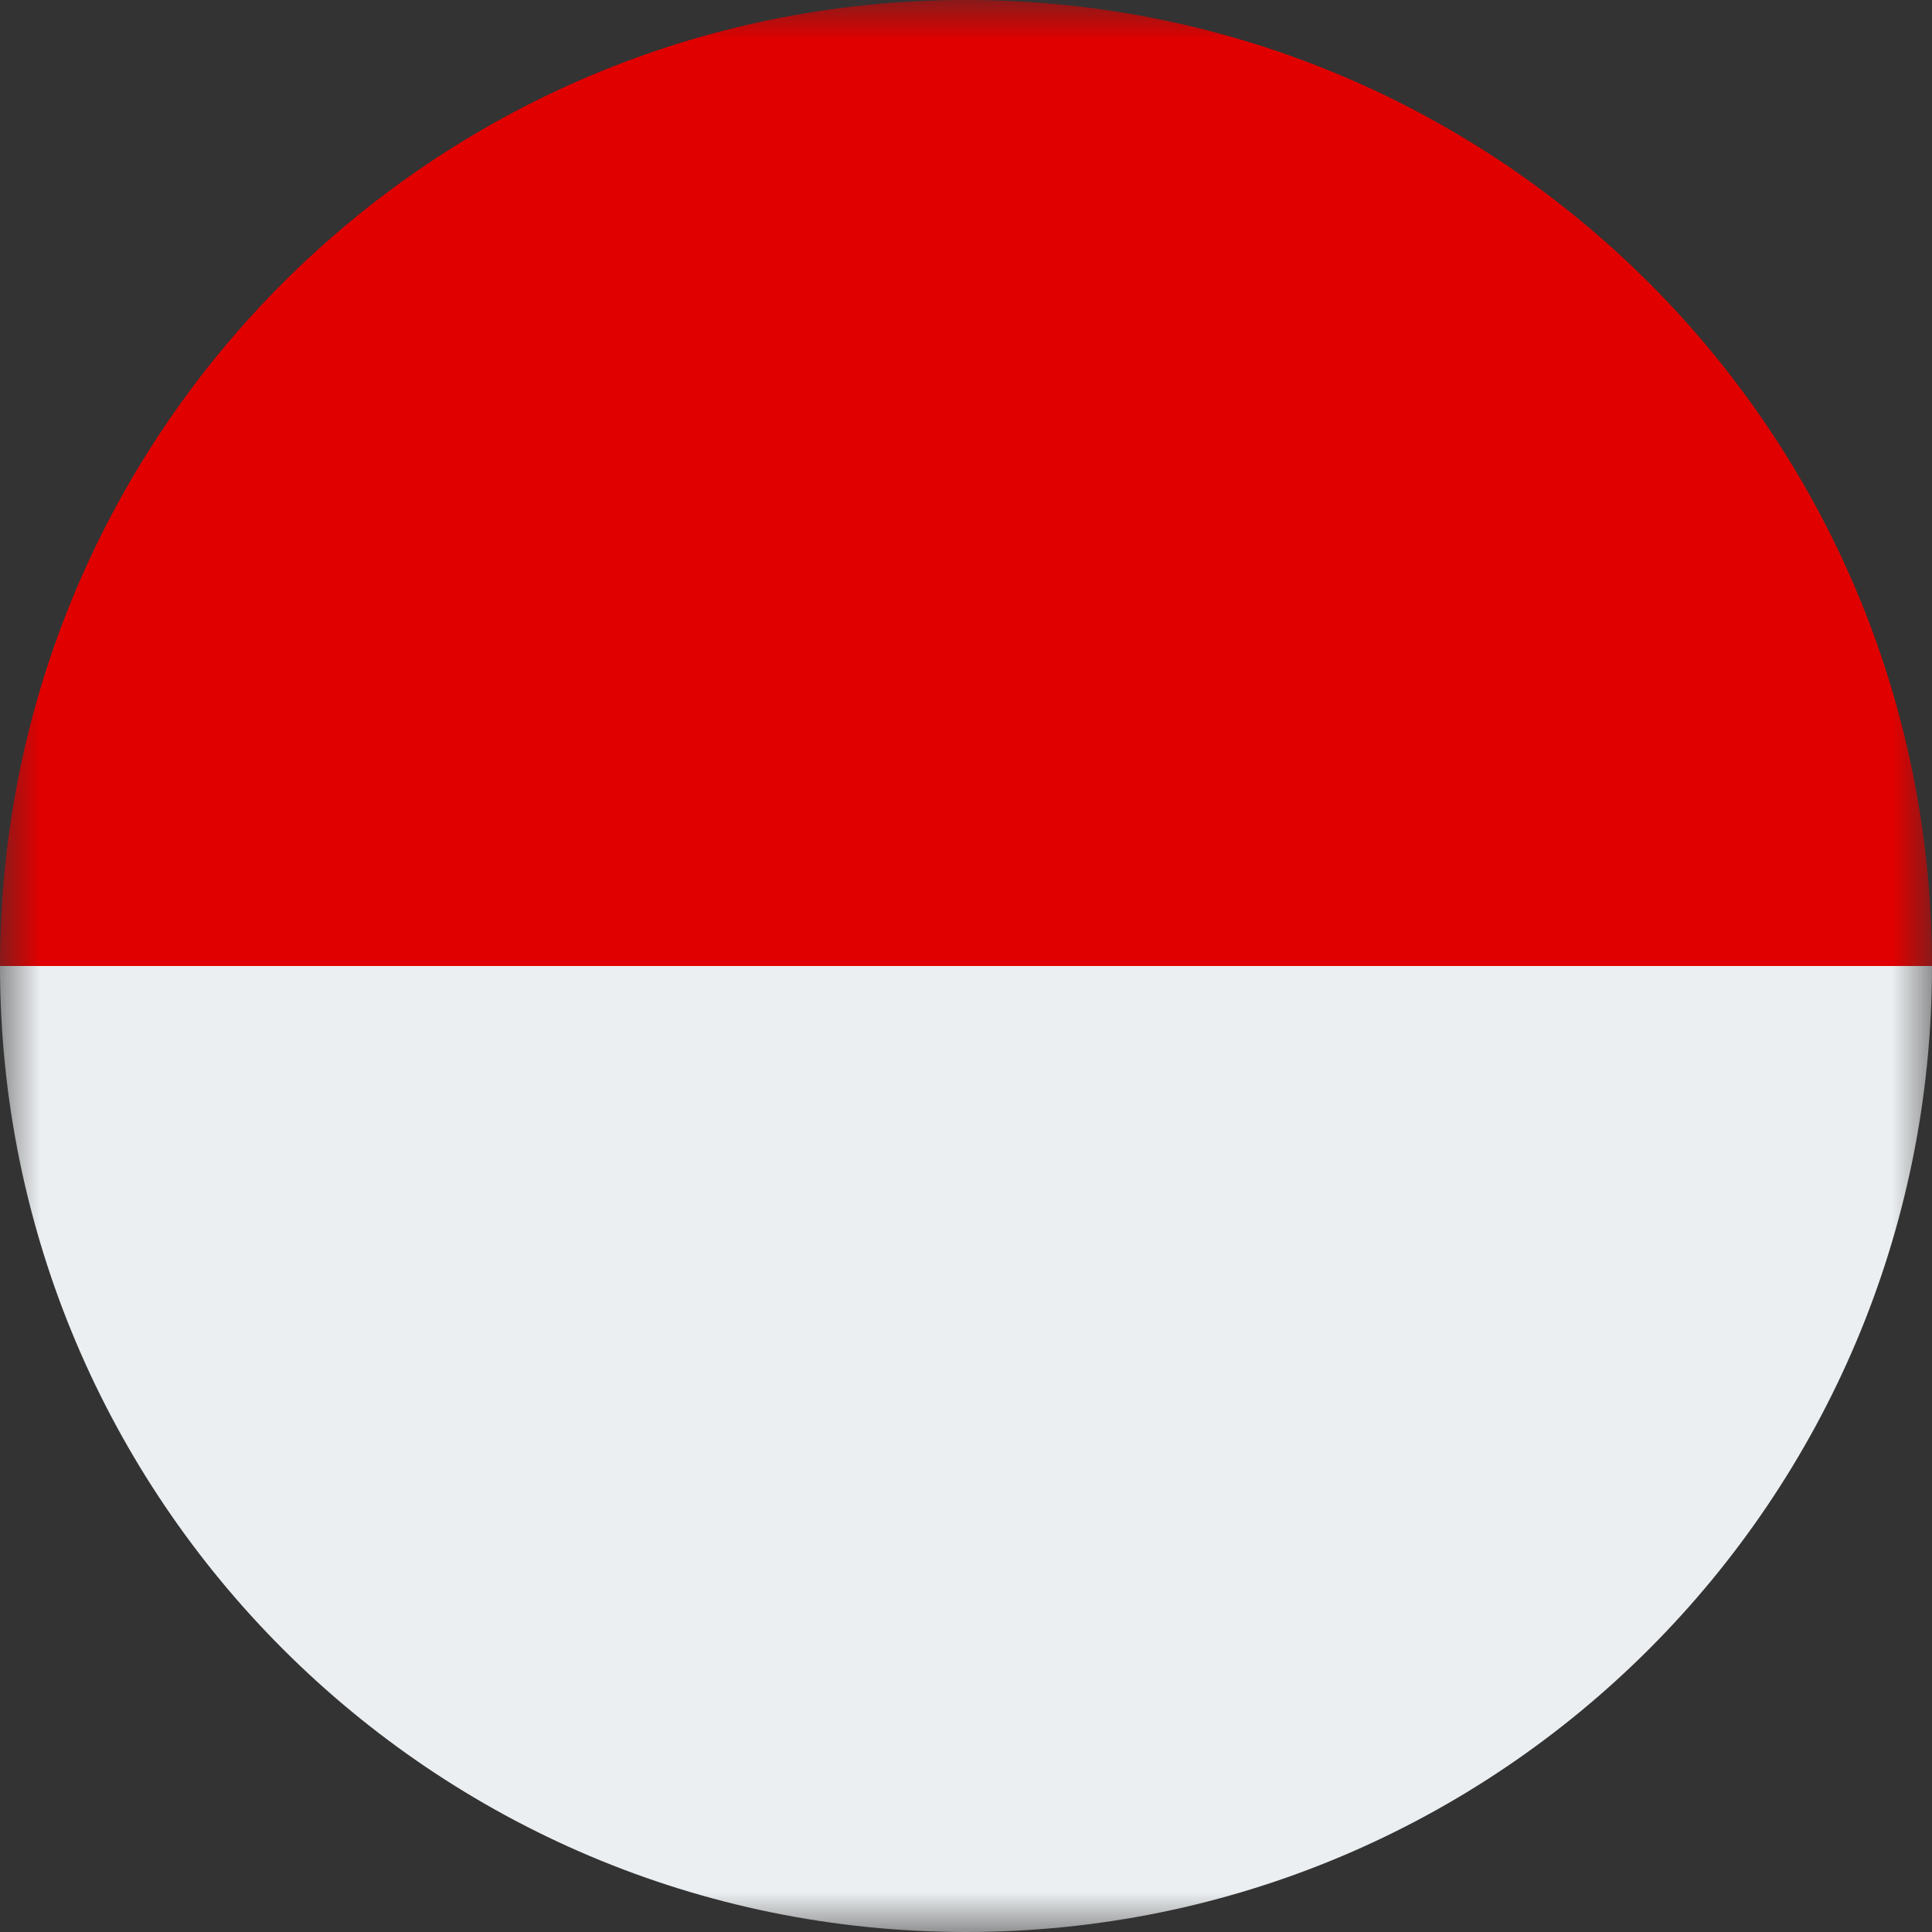
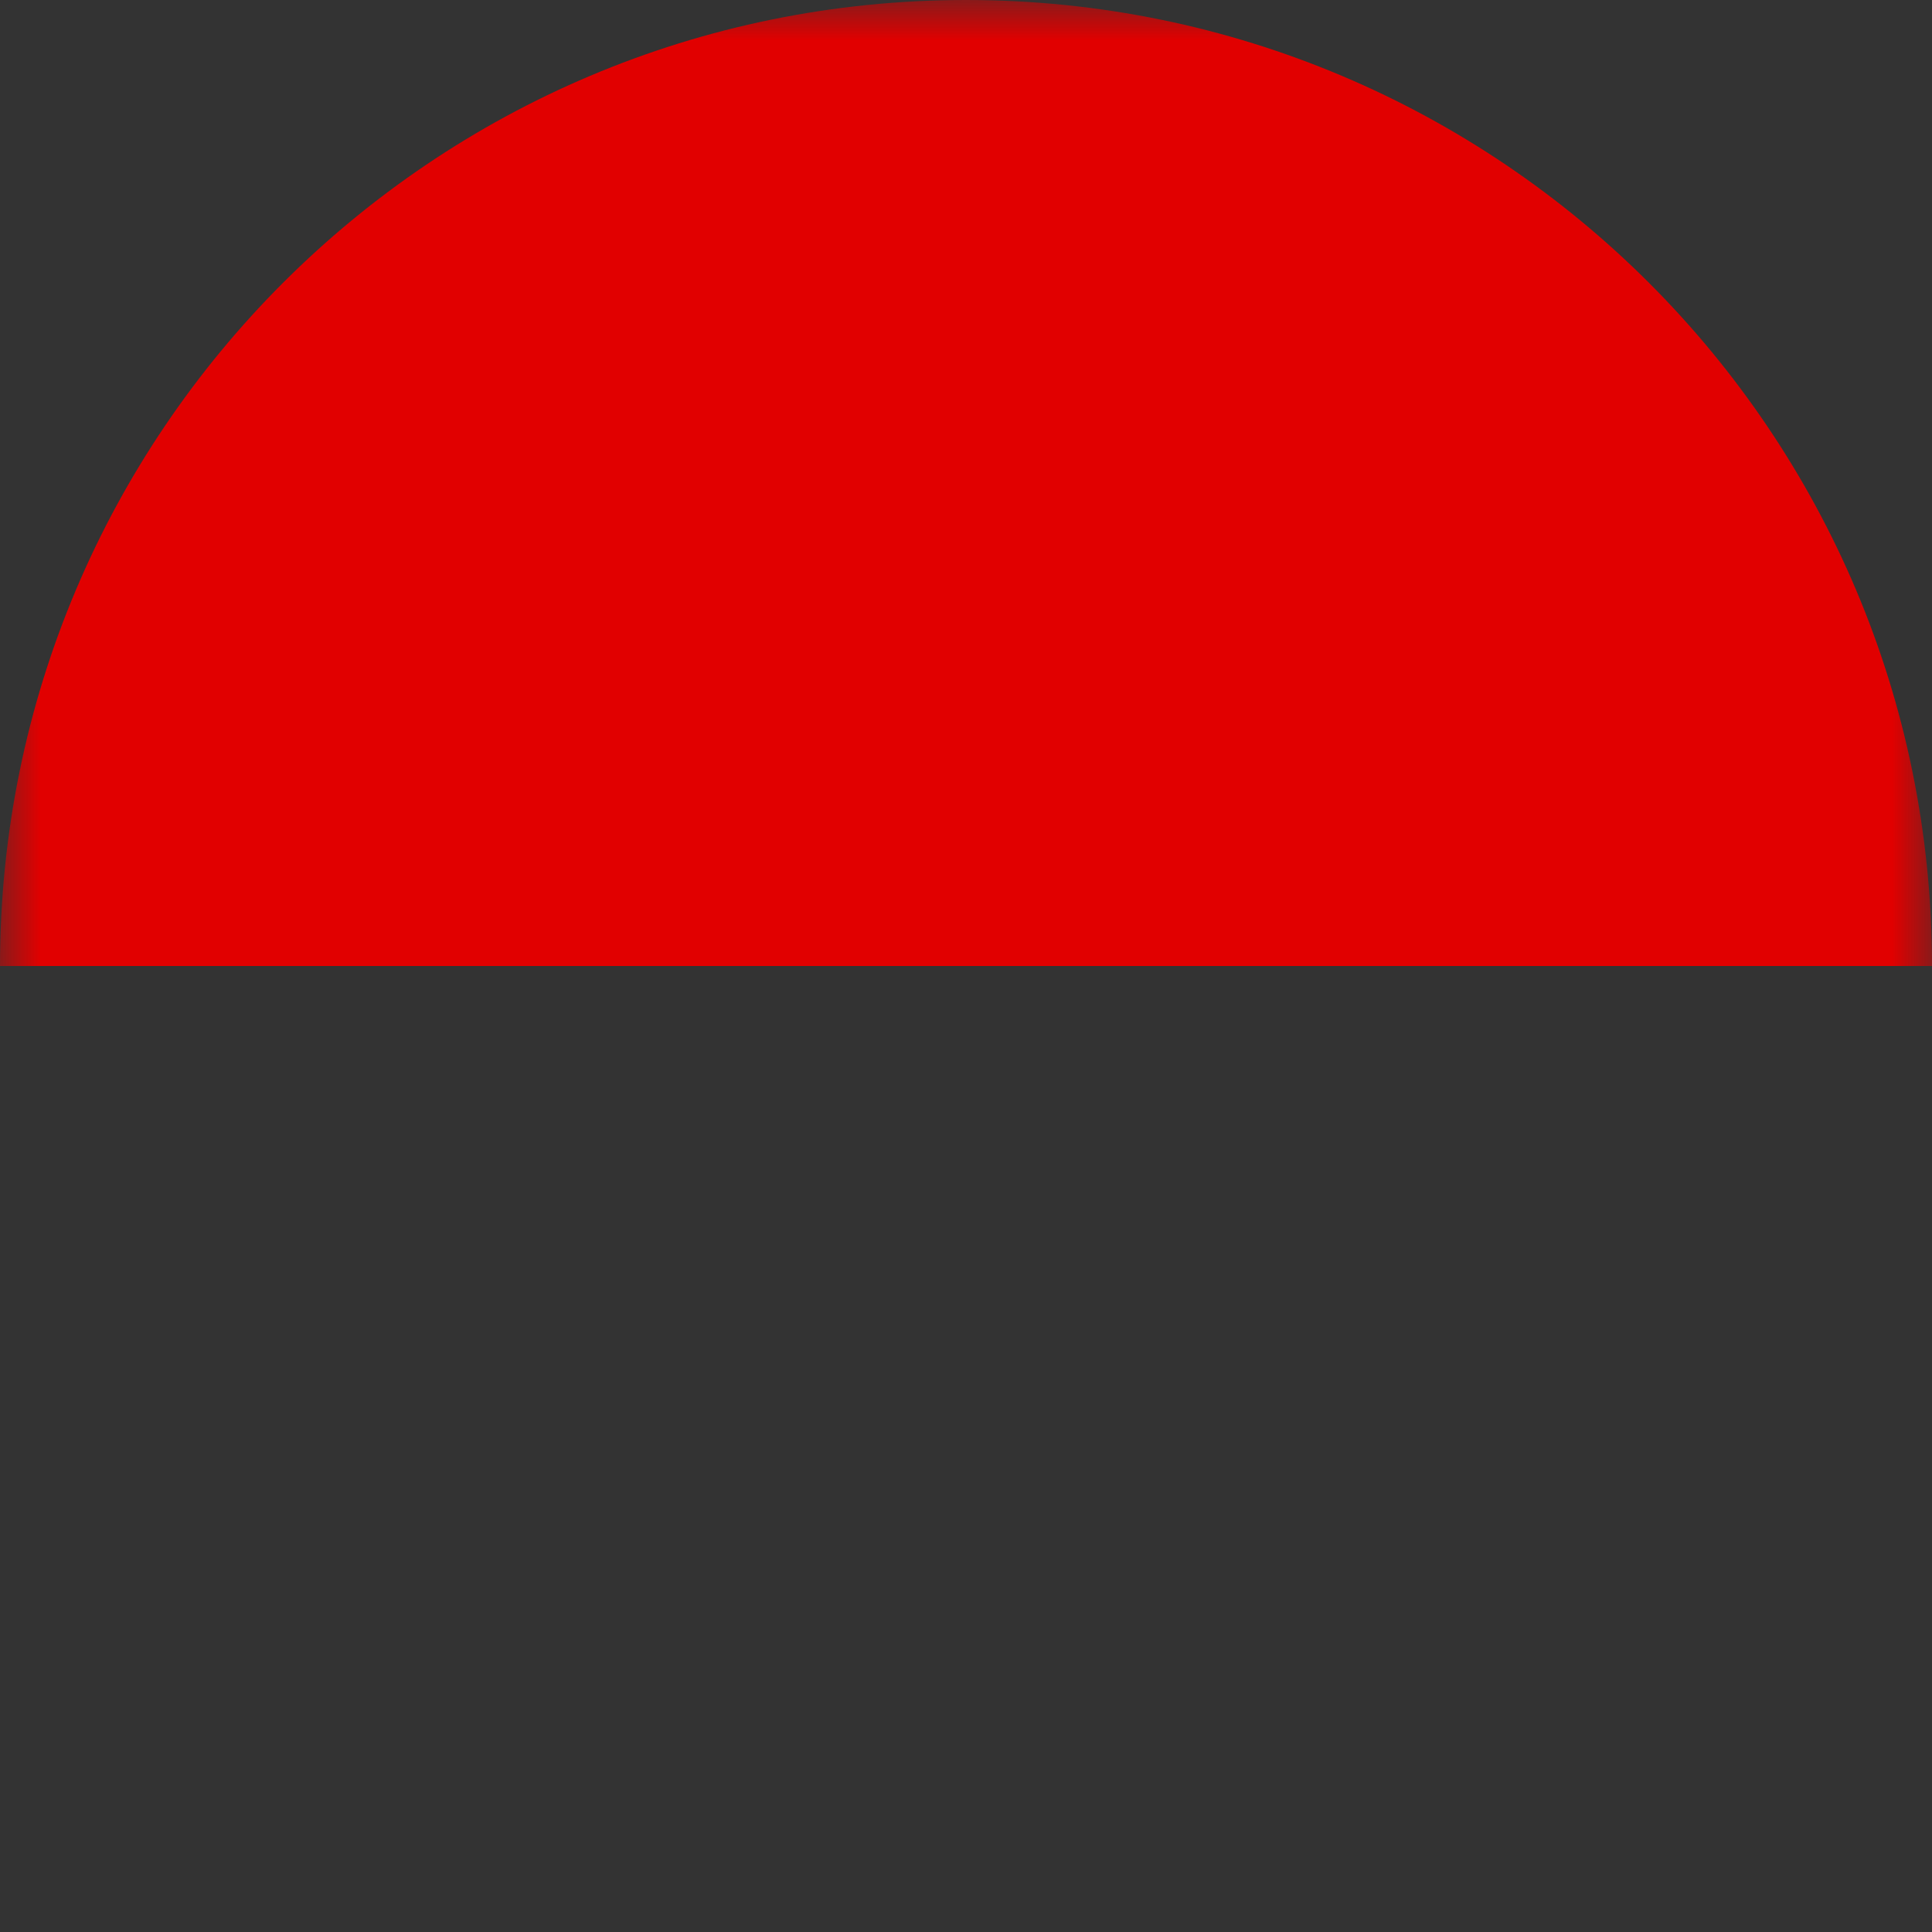
<svg xmlns="http://www.w3.org/2000/svg" width="24" height="24" viewBox="0 0 24 24" fill="none">
  <rect x="0" y="0" width="24" height="24" fill="#333333" stroke="none" />
  <g clip-path="url(#clip0_219_11)">
    <mask id="mask0_219_11" style="mask-type:luminance" maskUnits="userSpaceOnUse" x="0" y="0" width="24" height="24">
      <path d="M0 0H24V24H0V0Z" fill="white" />
    </mask>
    <g mask="url(#mask0_219_11)">
-       <path d="M24 12L0 12C-2.89719e-07 18.628 5.372 24 12 24C18.628 24 24 18.628 24 12Z" fill="#ECEFF1" />
      <path d="M12 0C5.372 -2.89719e-07 2.89719e-07 5.372 0 12L24 12C24 5.372 18.628 2.89719e-07 12 0Z" fill="#E10000" />
    </g>
  </g>
  <defs>
    <clipPath id="clip0_219_11">
      <rect width="24" height="24" fill="white" />
    </clipPath>
  </defs>
</svg>